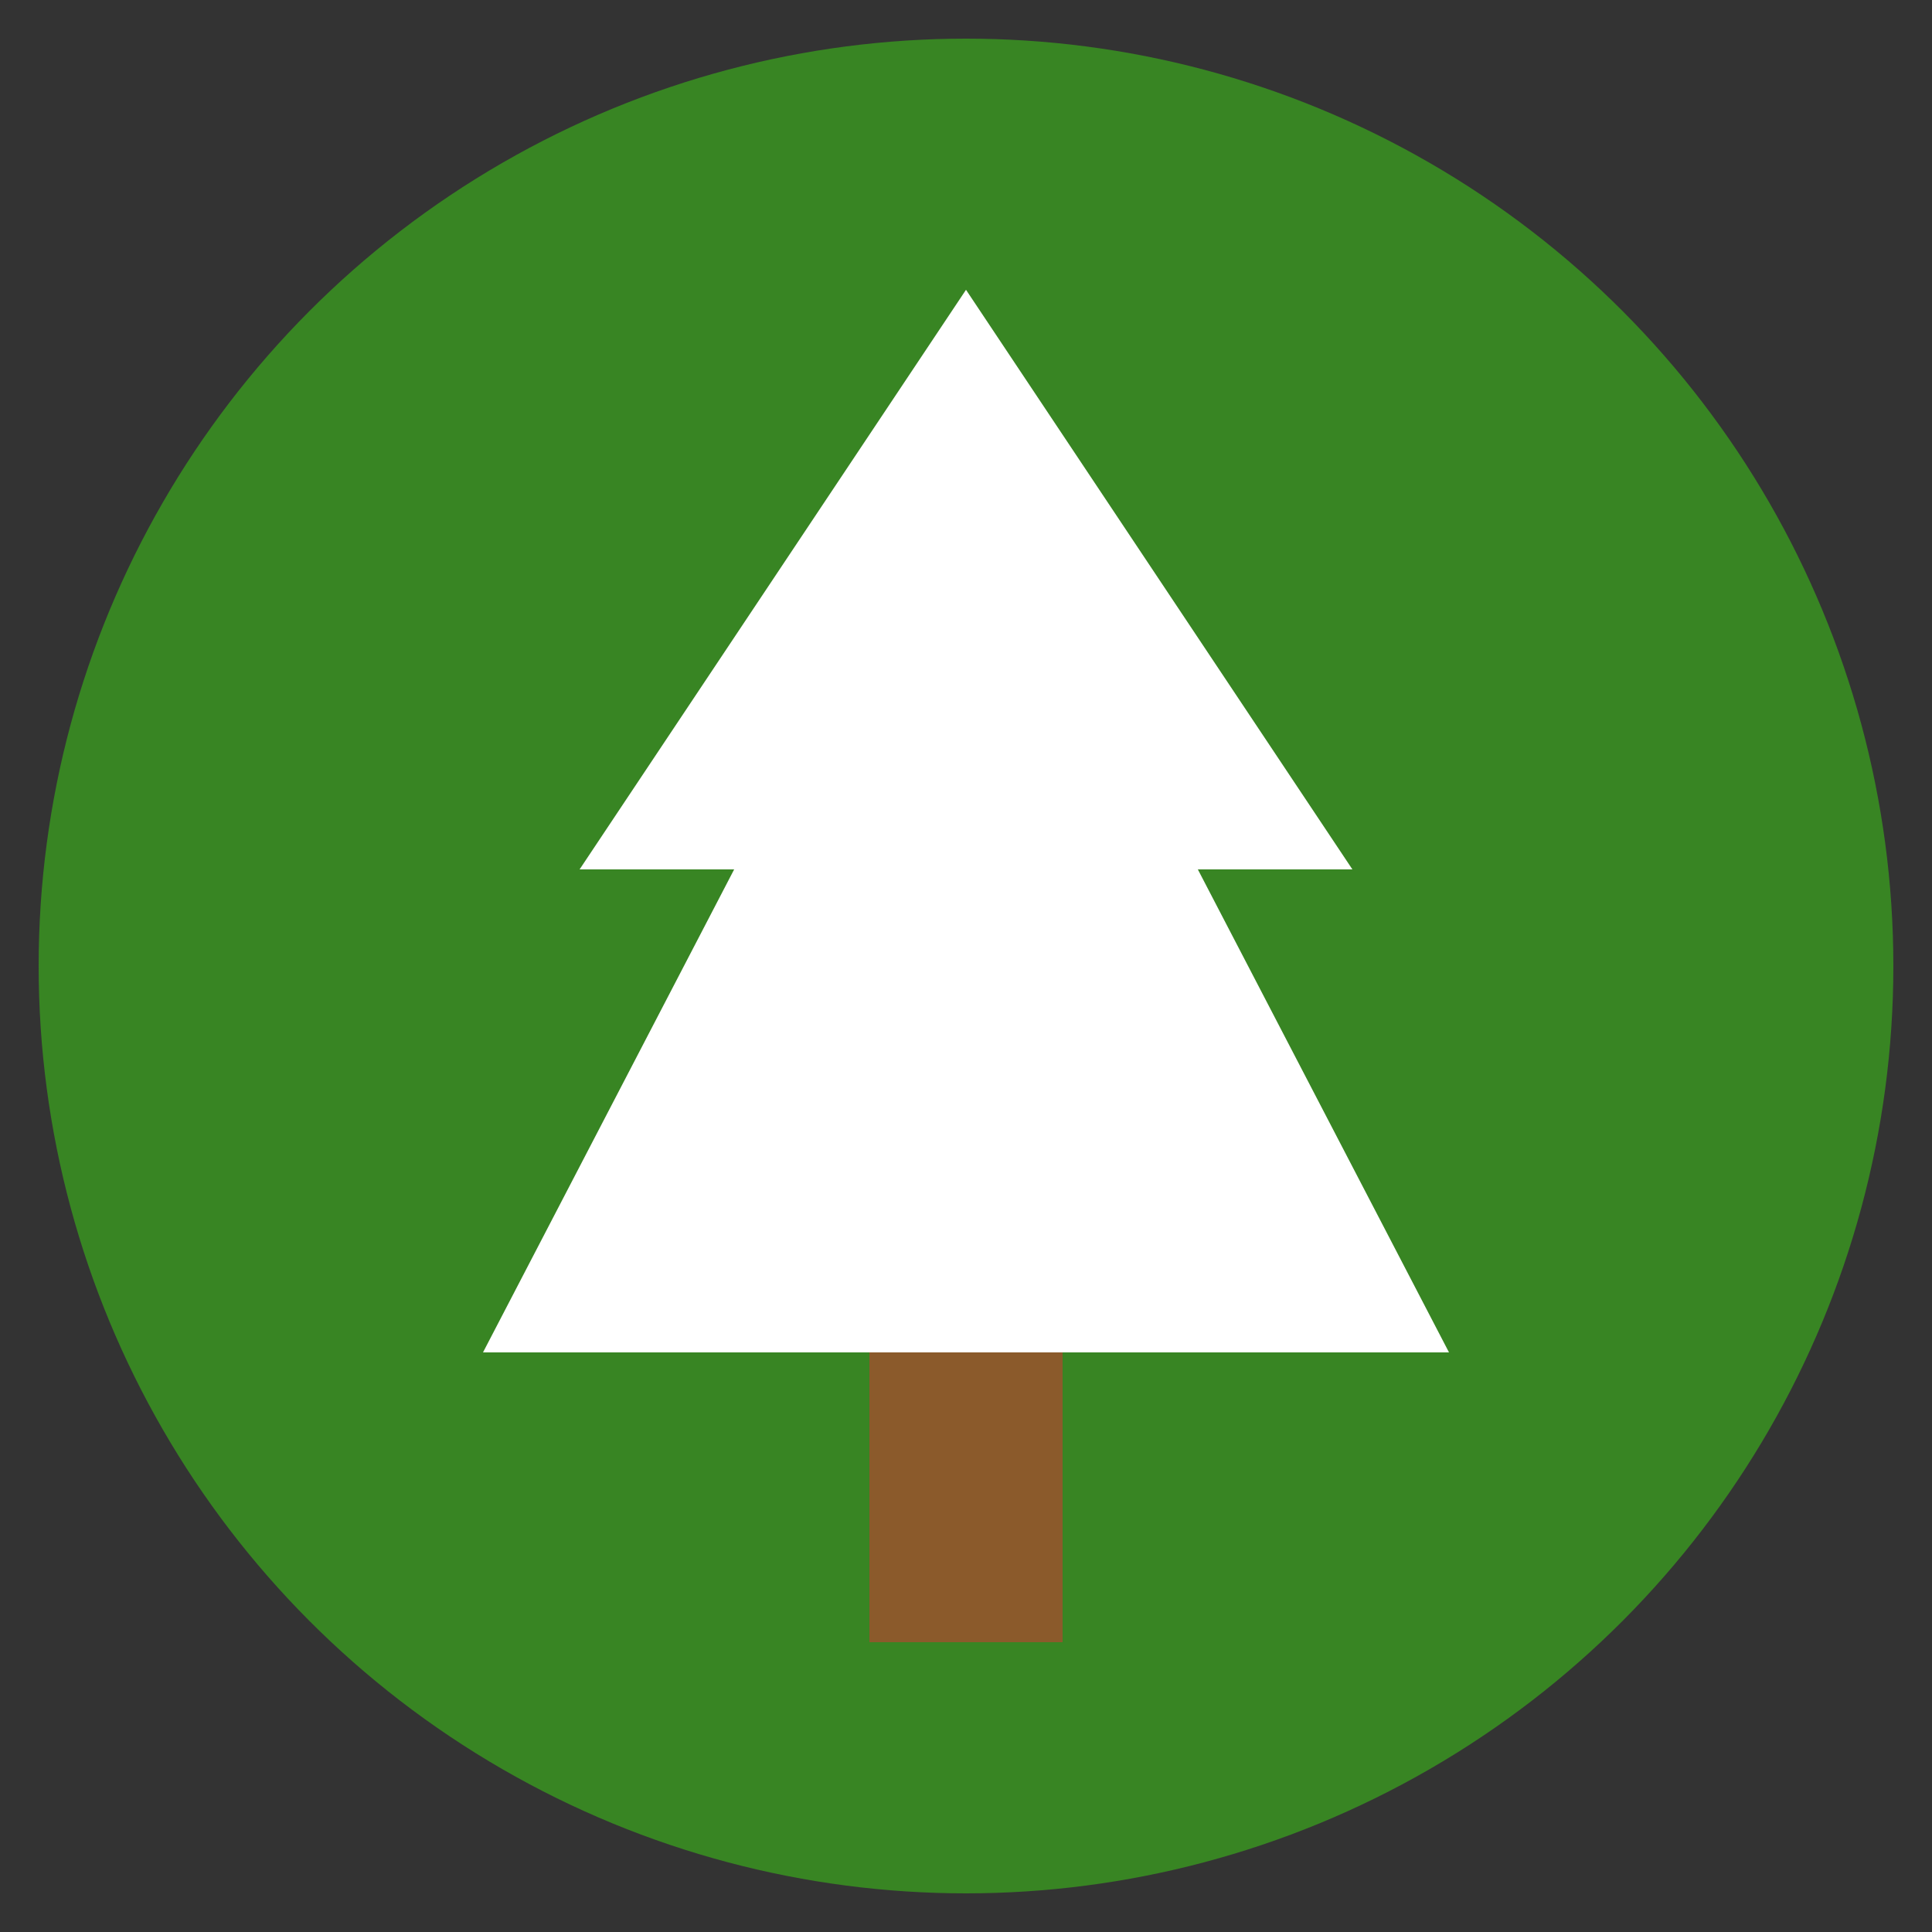
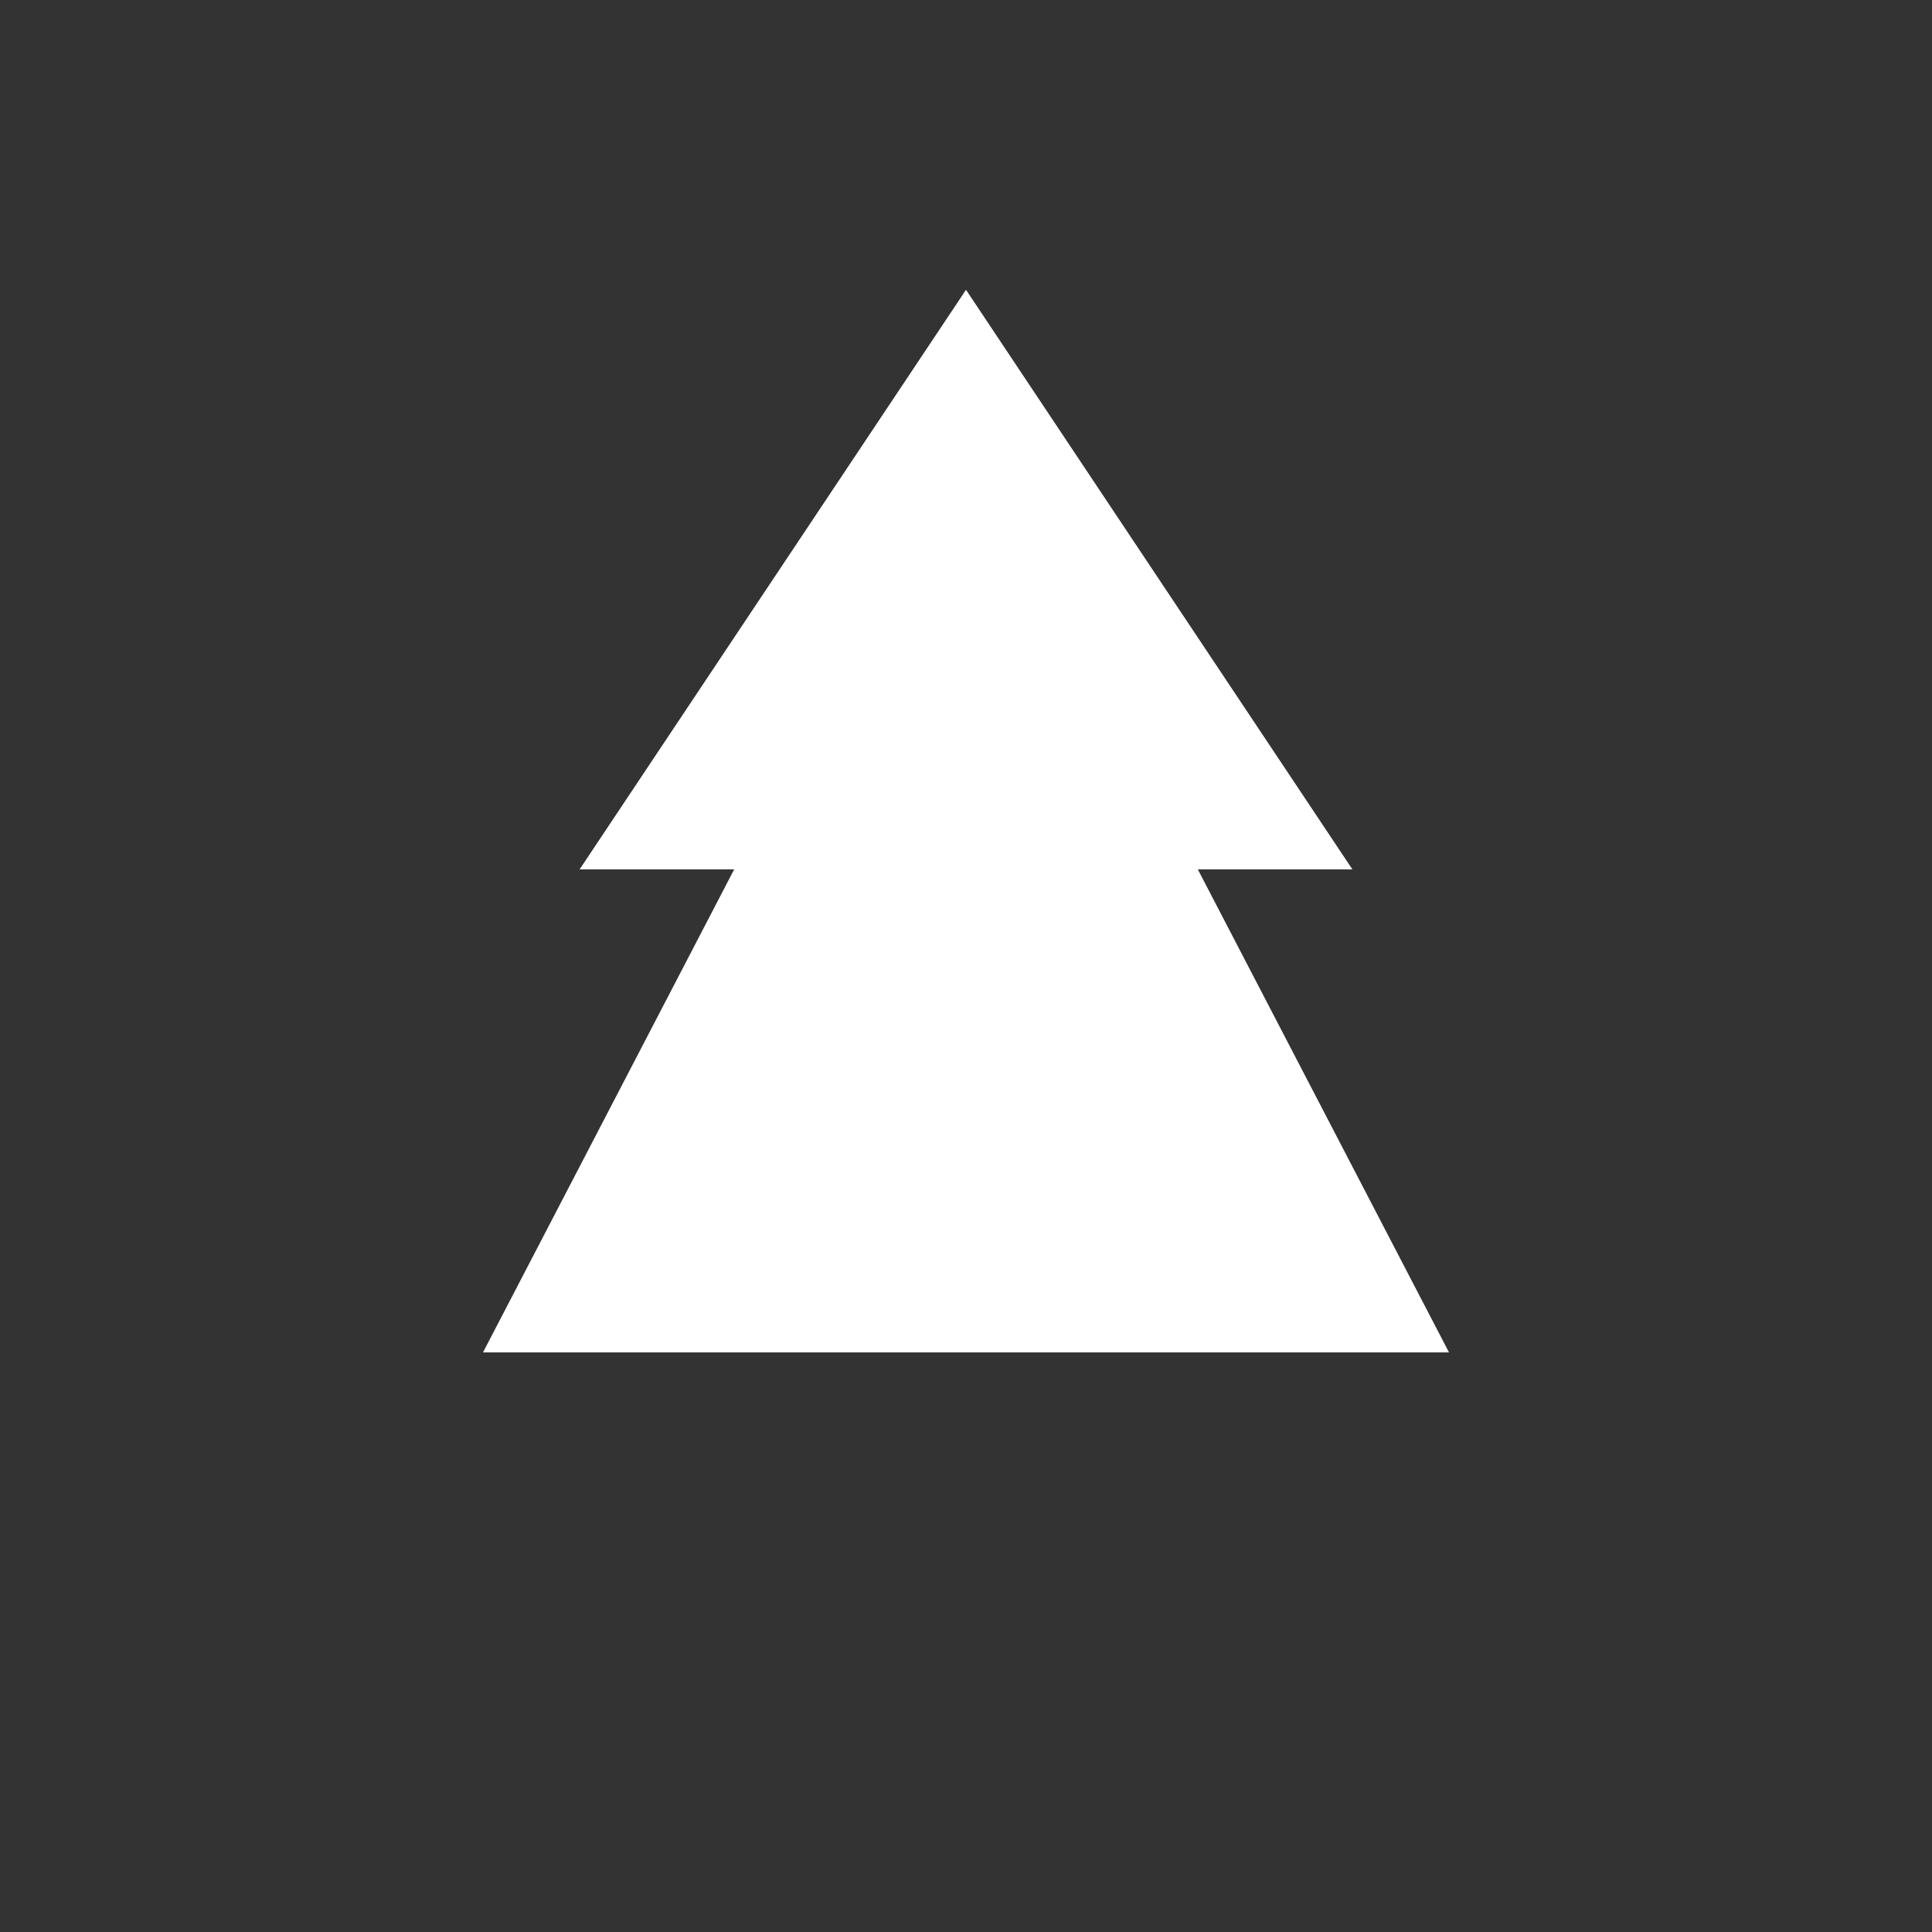
<svg xmlns="http://www.w3.org/2000/svg" viewBox="0 0 100 100">
  <rect x="0" y="0" width="100" height="100" fill="#333333" stroke="none" />
-   <circle cx="50" cy="50" r="48" fill="#388523" />
  <path d="M50 15 L30 45 L38 45 L25 70 L75 70 L62 45 L70 45 Z" fill="white" />
-   <rect x="45" y="70" width="10" height="15" fill="#8b5a2b" />
</svg>